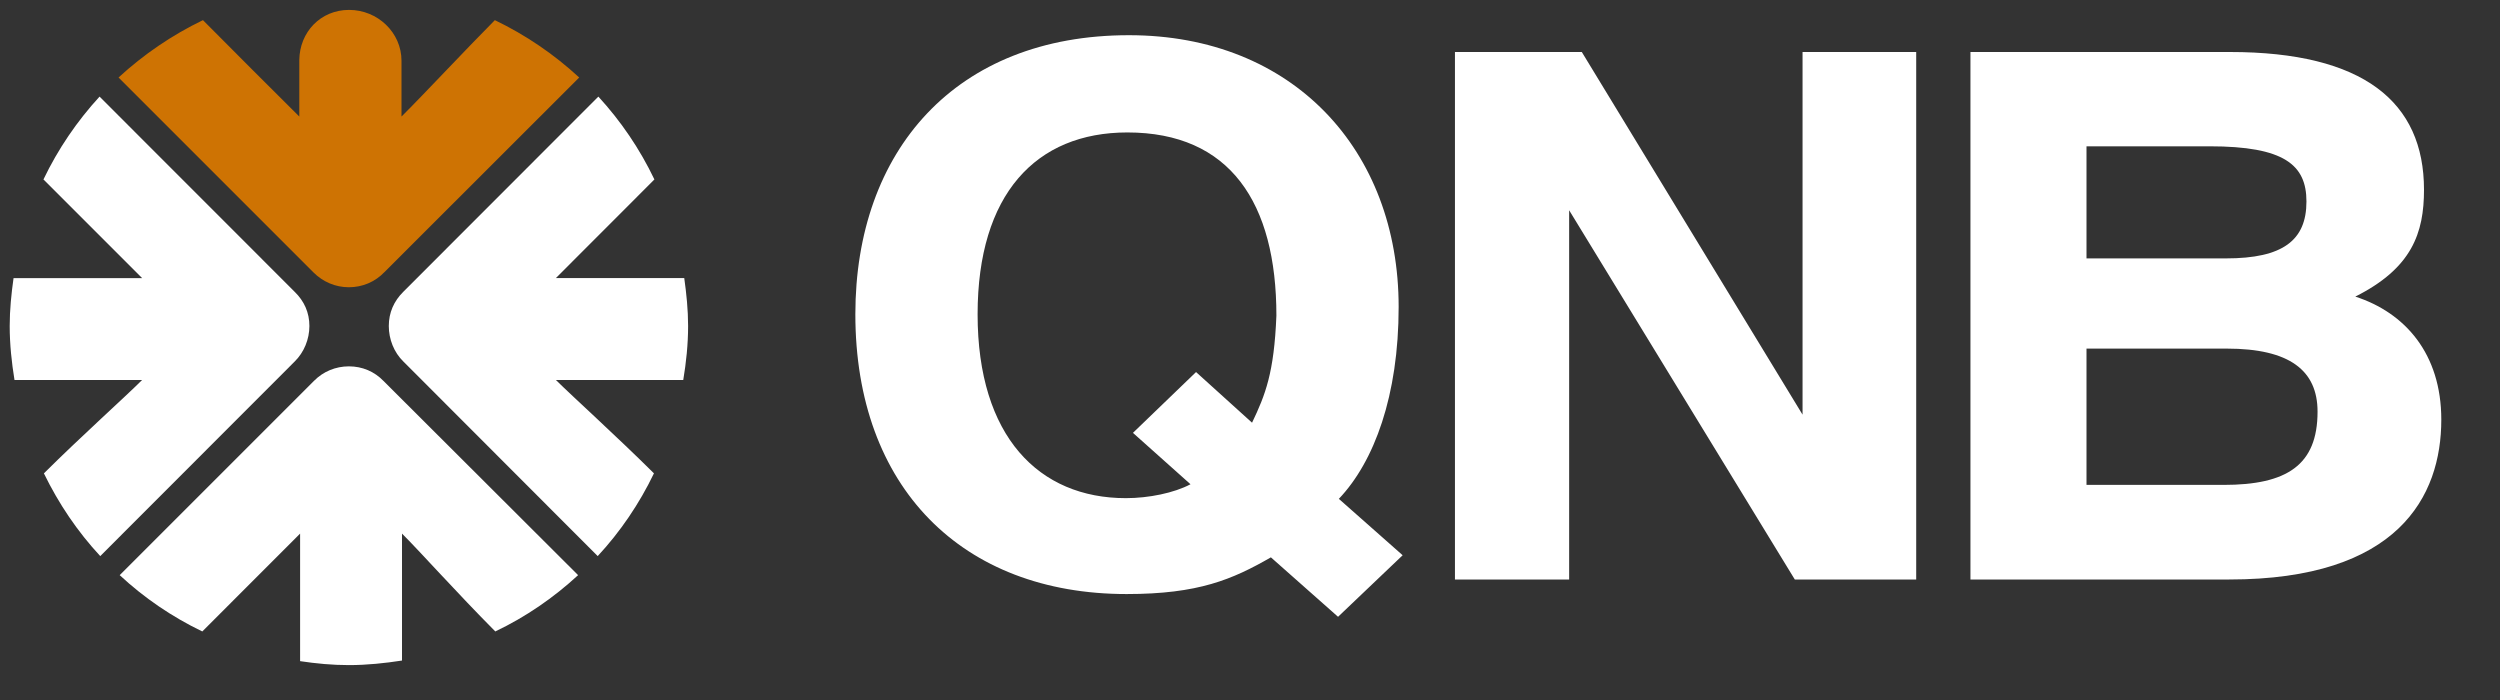
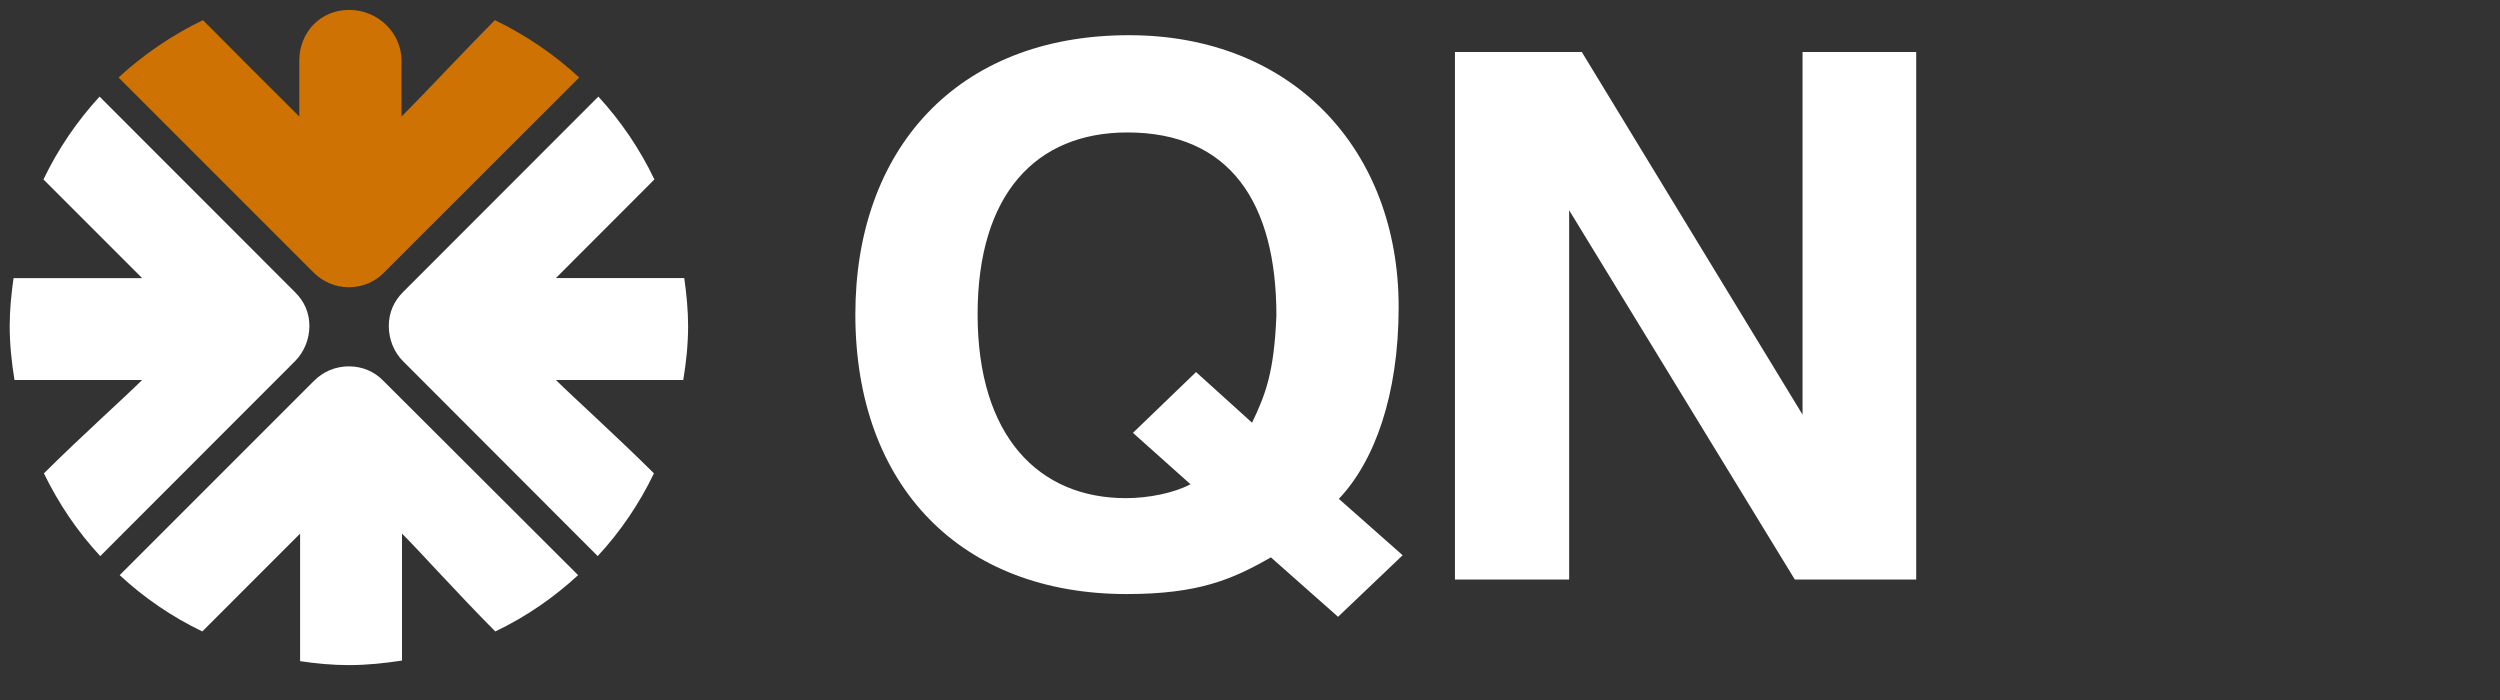
<svg xmlns="http://www.w3.org/2000/svg" width="50" height="14" viewBox="0 0 50 14" fill="none">
  <rect x="0" y="0" width="50" height="14" fill="#333333" stroke="none" />
  <g clip-path="url(#clip0_19_2074)">
    <path d="M13.665 7.6C13.724 7.248 13.762 6.887 13.762 6.52C13.762 6.195 13.729 5.875 13.685 5.561H11.118C11.465 5.217 12.277 4.398 13.088 3.589C12.797 2.98 12.416 2.42 11.967 1.932L8.066 5.836C7.879 6.021 7.776 6.251 7.776 6.52C7.776 6.784 7.879 7.047 8.067 7.23L11.954 11.122C12.406 10.635 12.786 10.076 13.079 9.467C12.314 8.708 11.45 7.929 11.118 7.6H13.665Z" fill="white" />
    <path d="M6.188 6.52C6.188 6.251 6.084 6.021 5.893 5.836L1.991 1.932C1.54 2.424 1.161 2.98 0.869 3.589C1.681 4.401 2.495 5.214 2.842 5.562H0.271C0.227 5.875 0.194 6.195 0.194 6.52C0.194 6.887 0.233 7.249 0.29 7.6H2.842C2.513 7.93 1.644 8.706 0.878 9.467C1.174 10.076 1.551 10.633 2.005 11.122L5.893 7.231C6.081 7.047 6.188 6.784 6.188 6.52Z" fill="white" />
    <path d="M6.978 7.327C6.714 7.327 6.466 7.429 6.28 7.617L2.394 11.503C2.88 11.955 3.437 12.336 4.046 12.629C4.853 11.821 5.66 11.017 6.002 10.672V13.223C6.321 13.271 6.646 13.302 6.978 13.302C7.342 13.302 7.695 13.264 8.04 13.211V10.672C8.371 10.999 9.148 11.867 9.906 12.629C10.518 12.337 11.072 11.955 11.562 11.503L7.671 7.62C7.487 7.429 7.244 7.327 6.978 7.327Z" fill="white" />
    <path d="M6.978 5.745C7.25 5.745 7.502 5.637 7.688 5.443L11.584 1.55C11.086 1.09 10.519 0.702 9.897 0.403C9.329 0.974 8.492 1.871 8.03 2.331V1.215C8.03 0.651 7.553 0.198 6.982 0.198C6.41 0.198 5.992 0.644 5.986 1.201V2.331C5.456 1.806 4.592 0.94 4.059 0.403C3.439 0.702 2.871 1.09 2.371 1.55L6.268 5.447C6.457 5.637 6.709 5.745 6.978 5.745Z" fill="#CE7303" />
    <path d="M22.579 0.704C25.86 0.704 27.973 3.004 27.973 6.138C27.973 7.912 27.486 9.231 26.777 9.977L28.053 11.105L26.761 12.336L25.418 11.147C24.646 11.59 23.968 11.881 22.533 11.881C19.238 11.881 17.107 9.743 17.107 6.286C17.107 3.018 19.109 0.704 22.579 0.704ZM22.517 9.963C22.973 9.963 23.481 9.86 23.81 9.685L22.659 8.657L23.921 7.441L25.041 8.454C25.308 7.896 25.482 7.457 25.528 6.312C25.528 4.053 24.599 2.649 22.547 2.649C20.72 2.649 19.552 3.883 19.552 6.286C19.552 8.735 20.782 9.963 22.517 9.963Z" fill="white" />
    <path d="M31.636 1.04L36.051 8.293V1.04H38.324V11.59H35.896L31.383 4.205V11.59H29.099V1.04H31.636Z" fill="white" />
-     <path d="M44.599 1.04C47.268 1.04 48.48 2.037 48.48 3.795C48.48 4.659 48.24 5.363 47.106 5.932C48.101 6.254 48.826 7.075 48.826 8.393C48.826 9.933 47.959 11.59 44.585 11.59H39.409V1.04H44.599ZM41.73 5.168H44.52C45.656 5.168 46.129 4.808 46.129 4.03C46.129 3.298 45.687 2.926 44.19 2.926H41.73V5.168ZM41.73 9.698H44.472C45.737 9.698 46.351 9.303 46.351 8.233C46.351 7.413 45.798 6.972 44.535 6.972H41.73V9.698Z" fill="white" />
  </g>
  <defs>
    <clipPath id="clip0_19_2074">
      <rect width="49.02" height="13.5" fill="white" />
    </clipPath>
  </defs>
</svg>